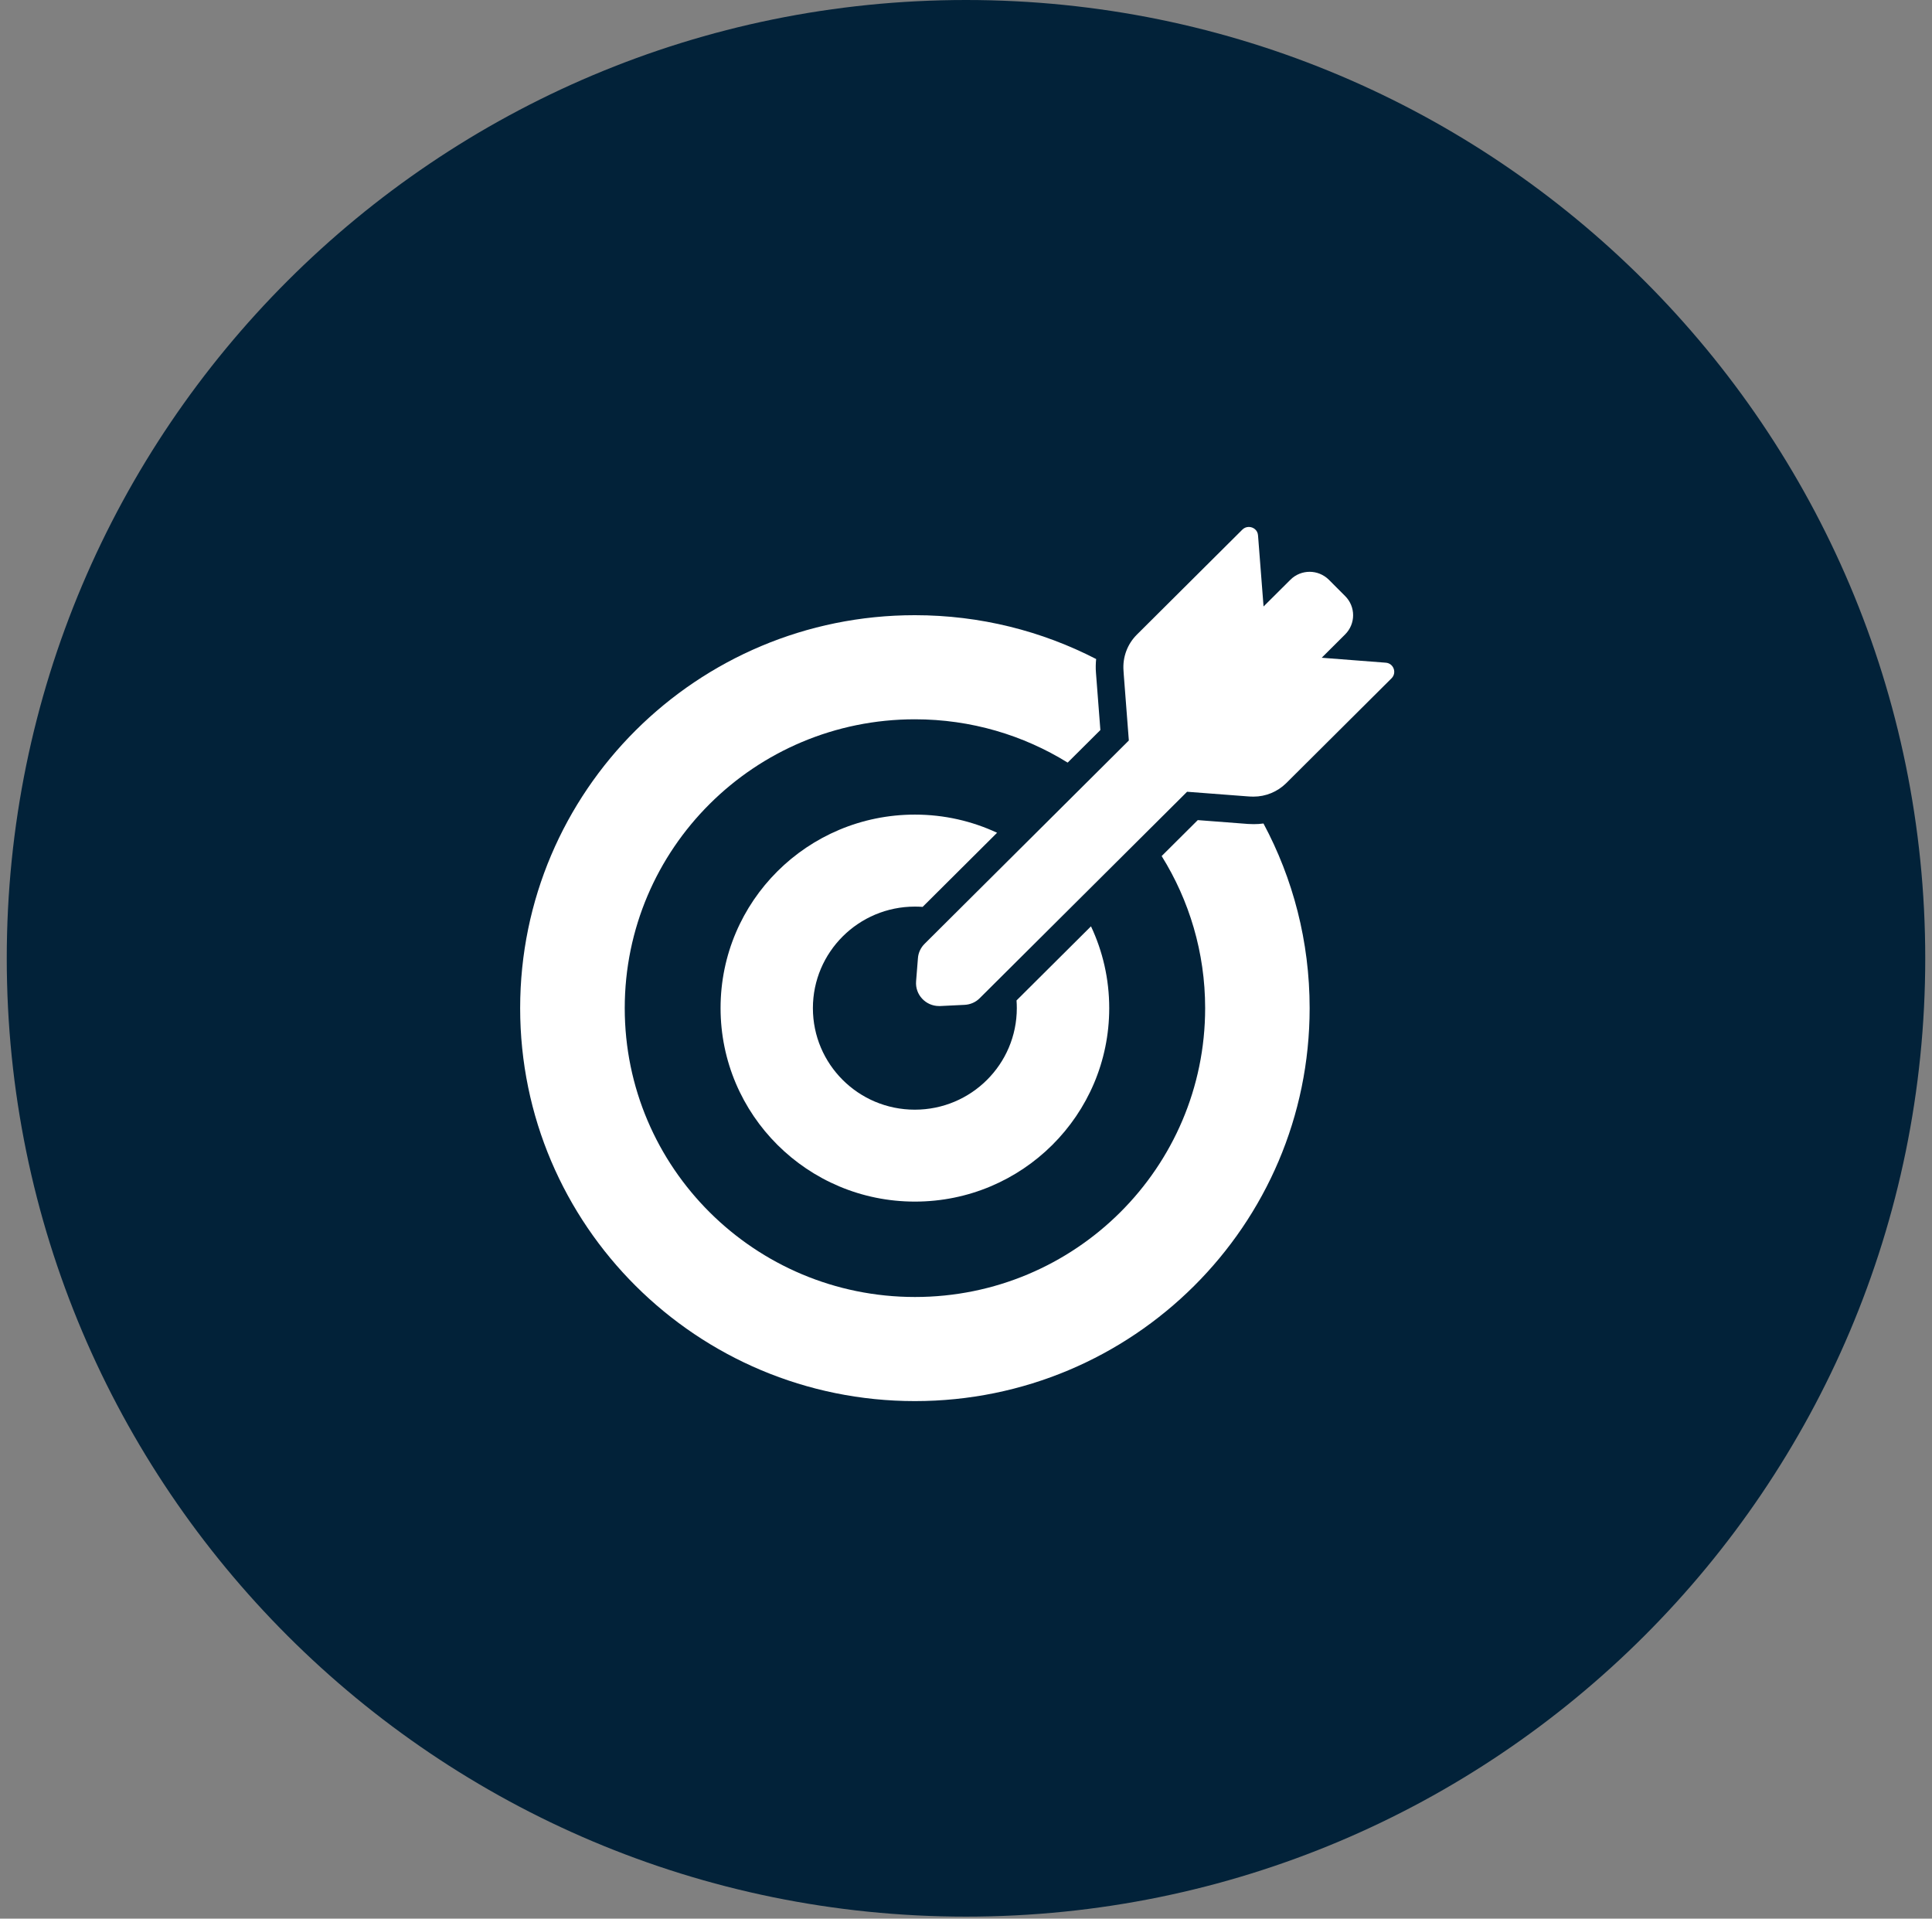
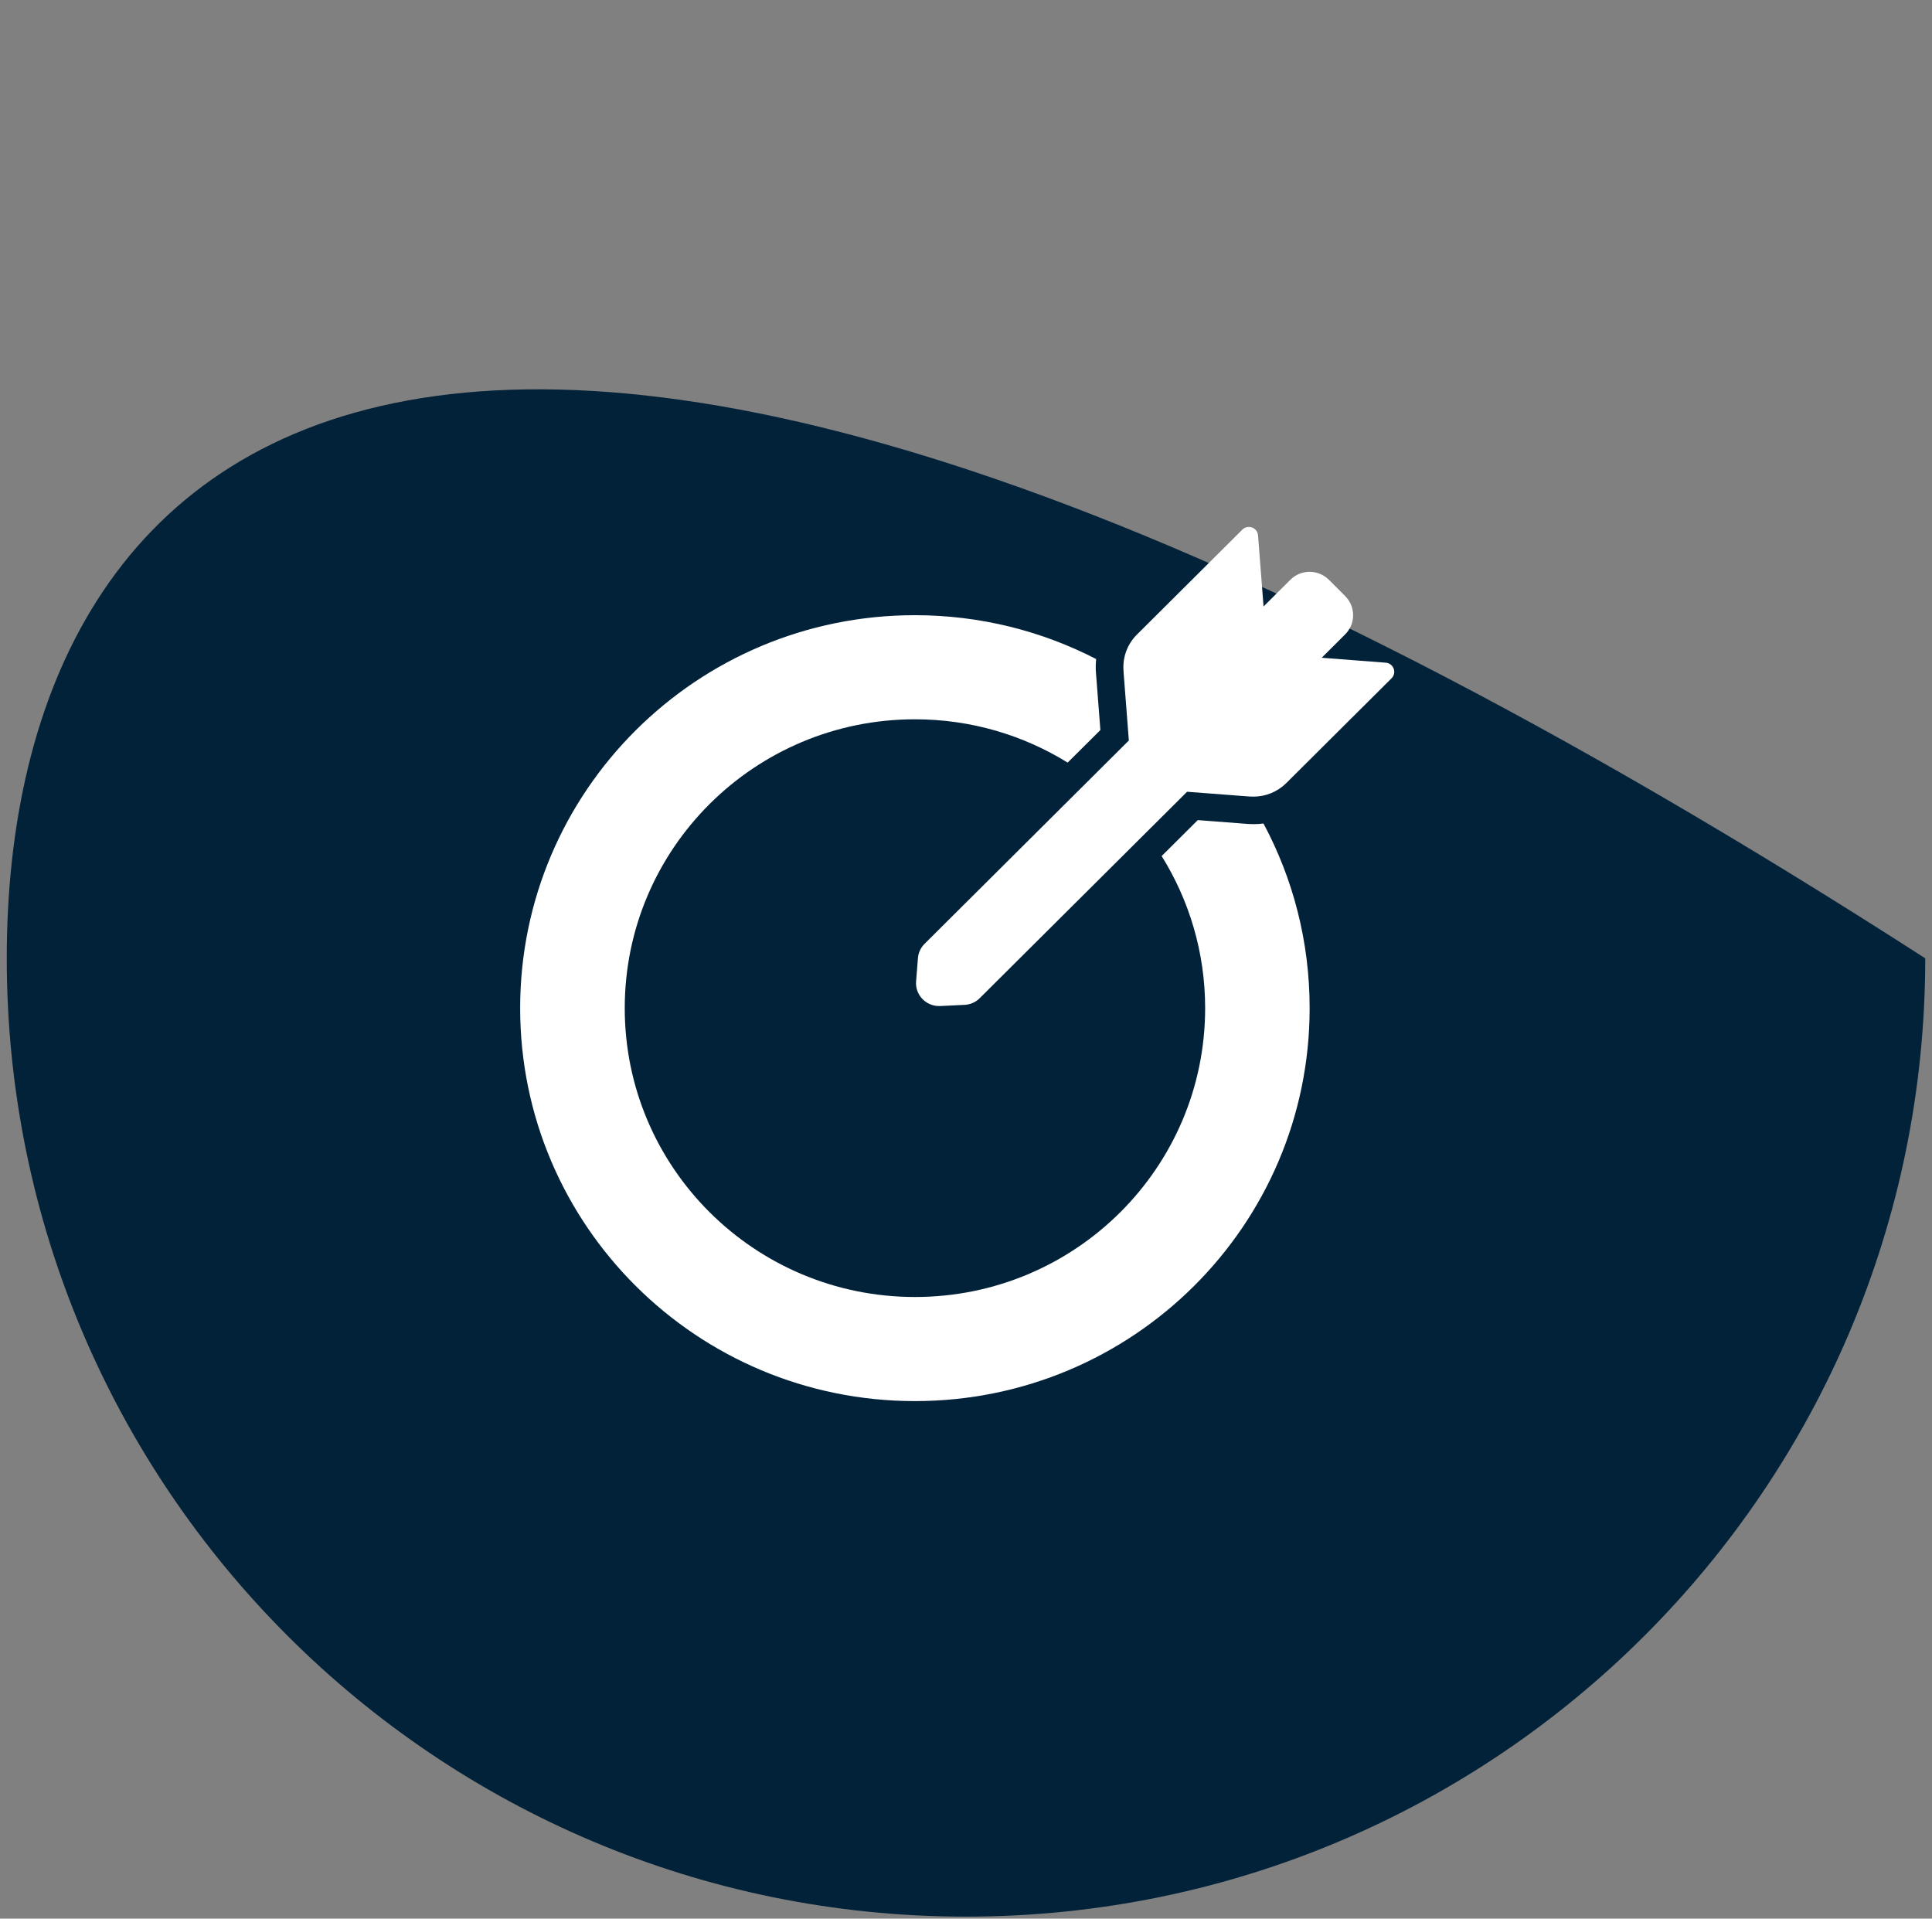
<svg xmlns="http://www.w3.org/2000/svg" width="143" height="142" viewBox="0 0 143 142" fill="none">
  <rect x="0" y="0" width="143" height="142" fill="#808080" stroke="none" />
-   <path d="M71.5 141.852C110.712 141.852 142.5 110.097 142.5 70.926C142.5 31.755 110.712 -6.10352e-05 71.5 -6.10352e-05C32.288 -6.10352e-05 0.5 31.755 0.5 70.926C0.5 110.097 32.288 141.852 71.5 141.852Z" fill="#022239" />
+   <path d="M71.5 141.852C110.712 141.852 142.5 110.097 142.5 70.926C32.288 -6.10352e-05 0.5 31.755 0.5 70.926C0.5 110.097 32.288 141.852 71.5 141.852Z" fill="#022239" />
  <path d="M67.718 103.697C83.854 103.697 96.935 90.676 96.935 74.614C96.935 69.672 95.701 65.022 93.518 60.948C93.279 60.982 93.034 60.996 92.795 60.996C92.659 60.996 92.516 60.989 92.372 60.982L88.655 60.697L85.982 63.358C88.021 66.63 89.201 70.487 89.201 74.614C89.201 86.42 79.585 95.992 67.724 95.992C55.864 95.992 46.241 86.42 46.241 74.614C46.241 62.808 55.857 53.236 67.718 53.236C71.871 53.236 75.745 54.411 79.025 56.441L81.446 54.031L81.119 49.788C81.092 49.448 81.099 49.109 81.133 48.776C77.115 46.705 72.553 45.531 67.711 45.531C51.581 45.531 38.5 58.552 38.5 74.614C38.5 90.676 51.581 103.697 67.718 103.697Z" fill="white" />
-   <path d="M67.718 67.099C67.909 67.099 68.1 67.106 68.291 67.119L73.685 61.749L73.801 61.634C71.953 60.772 69.893 60.29 67.718 60.29C59.772 60.29 53.334 66.698 53.334 74.607C53.334 82.516 59.772 88.932 67.718 88.932C75.663 88.932 82.101 82.523 82.101 74.614C82.101 72.448 81.617 70.398 80.751 68.558L80.635 68.674L75.24 74.044C75.254 74.234 75.261 74.424 75.261 74.614C75.261 78.762 71.885 82.129 67.711 82.129C63.537 82.129 60.168 78.762 60.168 74.614C60.168 70.466 63.551 67.099 67.718 67.099Z" fill="white" />
  <path d="M97.828 48.681L99.56 46.956C100.351 46.169 100.351 44.899 99.56 44.112L98.36 42.91C97.964 42.517 97.446 42.32 96.934 42.32C96.423 42.32 95.898 42.517 95.509 42.91L93.524 44.886L93.115 39.624C93.088 39.238 92.767 39 92.433 39C92.263 39 92.092 39.061 91.956 39.197L84.147 46.97C83.444 47.669 83.083 48.64 83.158 49.631L83.178 49.937L83.553 54.804L80.73 57.615L75.649 62.673L75.533 62.788L70.615 67.683L68.433 69.855C68.147 70.14 67.969 70.52 67.942 70.921L67.806 72.625C67.724 73.616 68.515 74.458 69.504 74.458C69.531 74.458 69.558 74.458 69.593 74.458L71.4 74.37C71.823 74.349 72.225 74.173 72.518 73.874L74.68 71.722L79.598 66.827L79.714 66.712L84.795 61.654L87.864 58.599L92.324 58.939L92.522 58.952C92.611 58.959 92.699 58.959 92.781 58.959C93.681 58.959 94.547 58.606 95.195 57.968L102.997 50.202C103.407 49.794 103.148 49.088 102.568 49.047L97.828 48.681Z" fill="white" />
</svg>